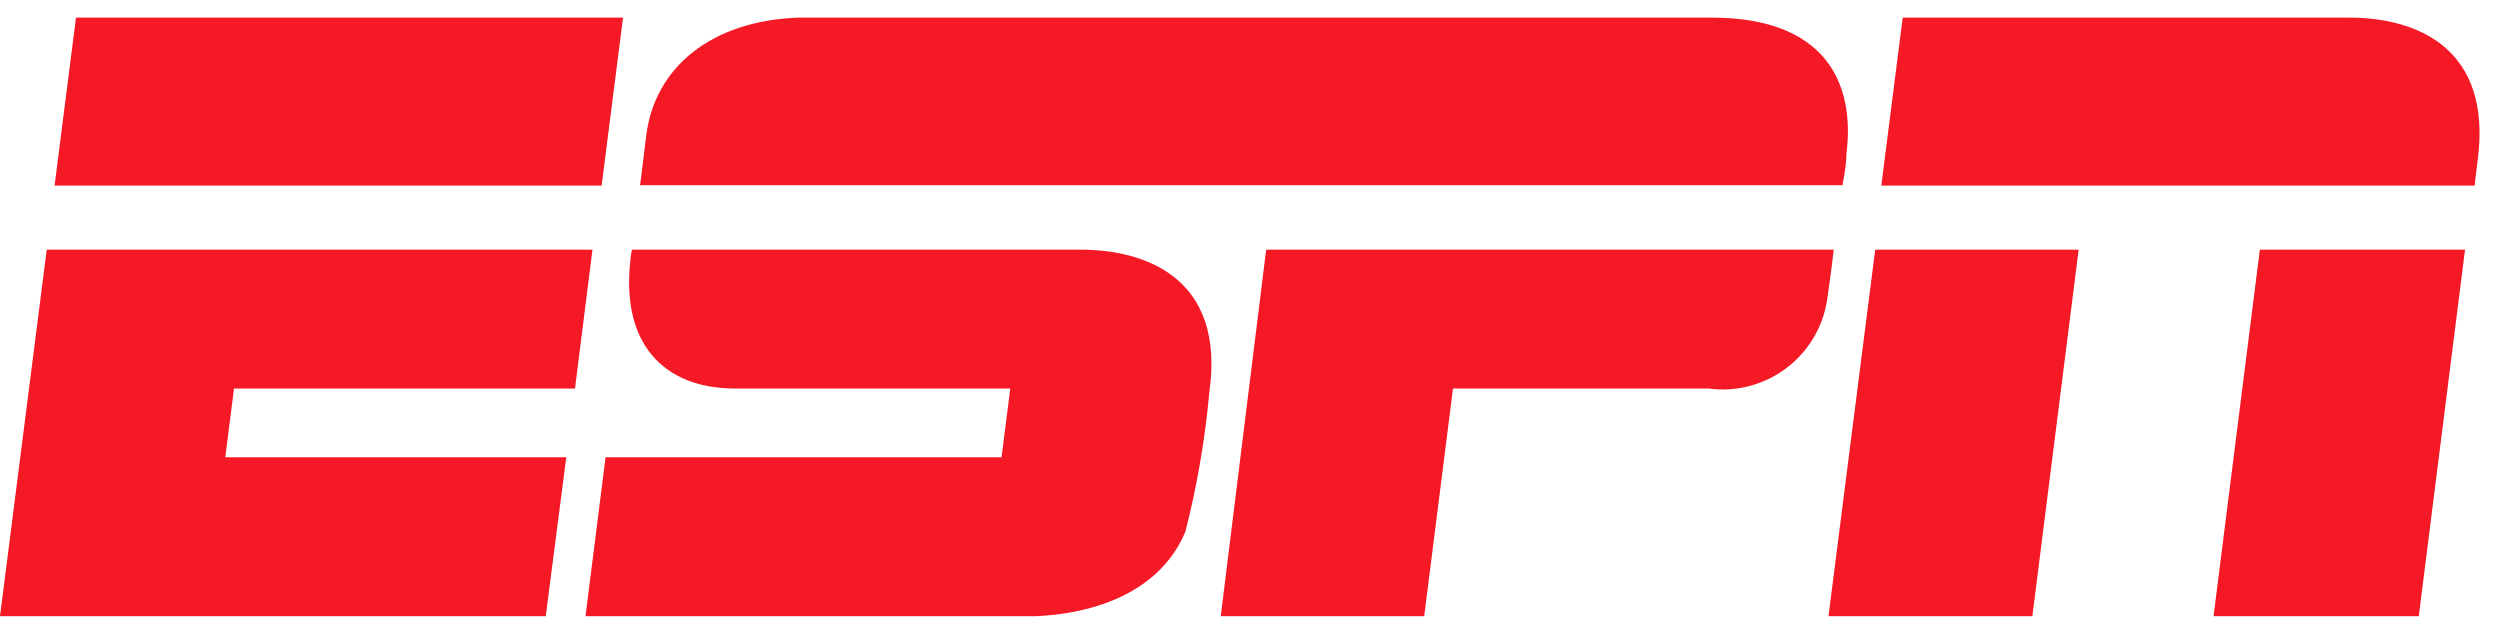
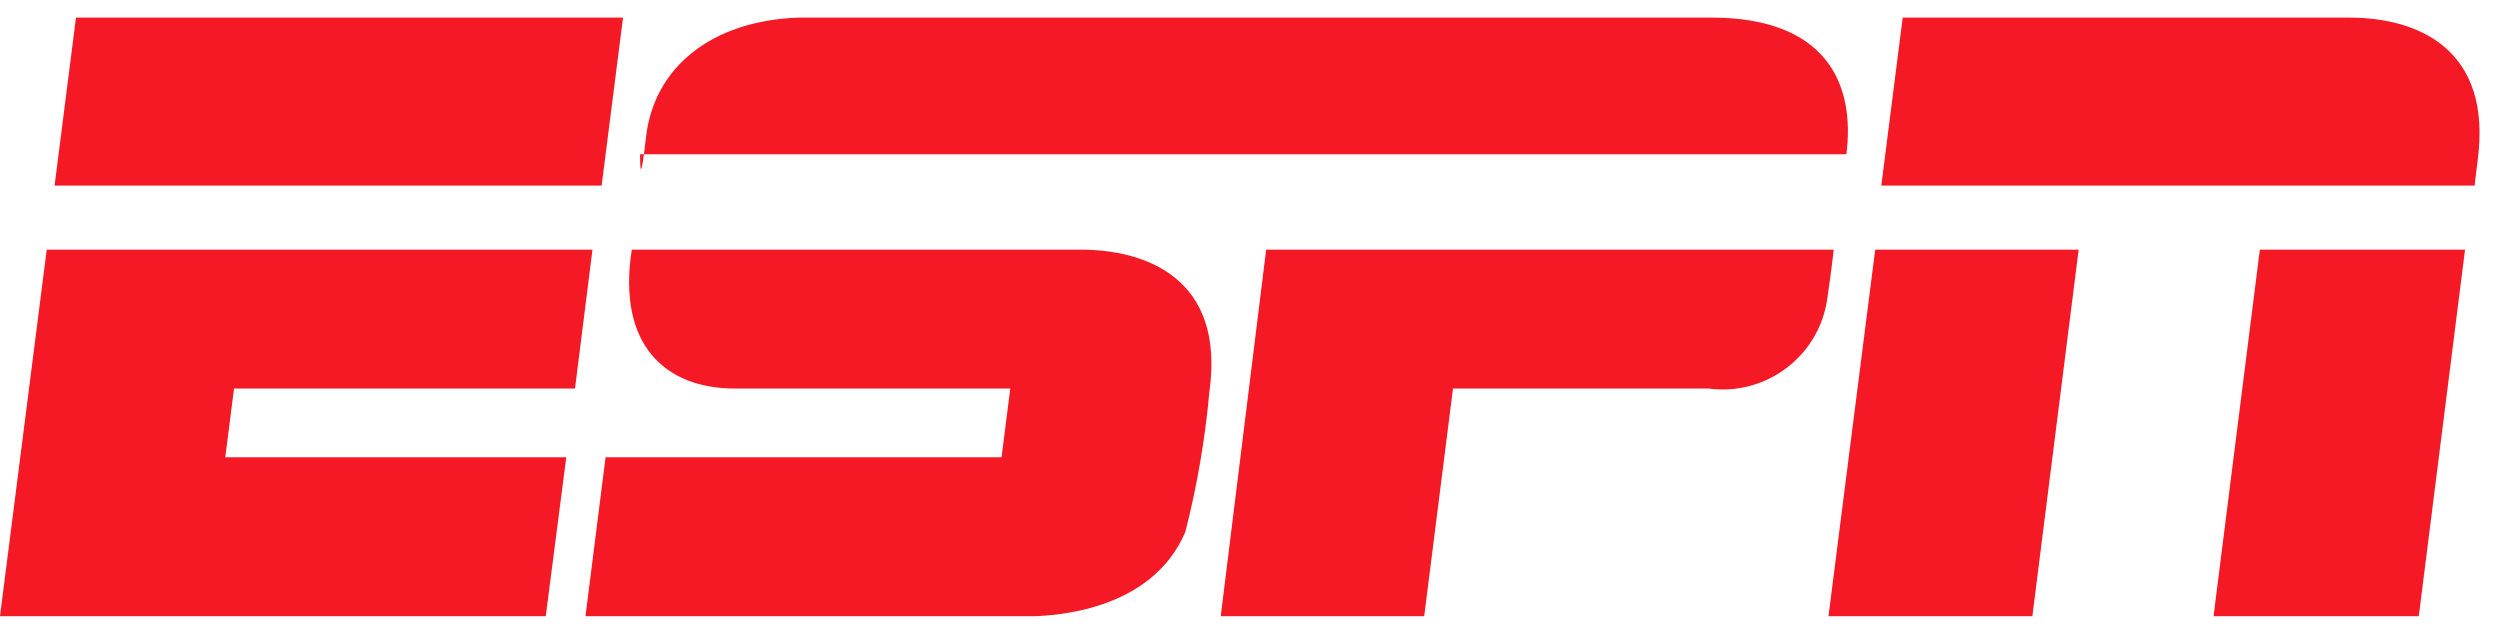
<svg xmlns="http://www.w3.org/2000/svg" width="71" height="18" viewBox="0 0 71 18" fill="none">
-   <path fill-rule="evenodd" clip-rule="evenodd" d="M52.078 7.09C52.078 7.09 52.003 7.757 51.892 8.499C51.655 10.123 50.15 11.254 48.519 11.034H41.265L40.447 17.5H34.669L35.959 7.09H52.078ZM17.992 7.09H30.689C32.499 7.09 34.805 7.869 34.346 11.133C34.225 12.472 33.997 13.799 33.665 15.101C32.697 17.401 29.821 17.475 29.412 17.5H16.628L17.198 12.987H28.444L28.692 11.034H20.868C18.909 11.034 17.52 9.81 17.942 7.09H17.992ZM16.826 7.09L16.33 11.034H6.646L6.398 12.987H16.082L15.499 17.5H0L1.327 7.09H16.826ZM53.256 7.09H59.034L57.719 17.5H51.929L53.256 7.09ZM64.229 7.09H70.007L68.693 17.5H62.865L64.18 7.09H64.229ZM2.232 0.5H17.694L17.086 5.272H1.55L2.158 0.5H2.232ZM48.606 0.5C51.83 0.5 52.698 2.342 52.437 4.382C52.437 4.741 52.338 5.161 52.326 5.26H18.178C18.178 5.26 18.264 4.605 18.351 3.863C18.587 1.909 20.211 0.587 22.679 0.5H48.532H48.606ZM66.709 0.5C68.706 0.5 70.776 1.415 70.367 4.543C70.293 5.099 70.28 5.272 70.28 5.272H53.429L54.037 0.5H66.709Z" fill="#F51825" />
+   <path fill-rule="evenodd" clip-rule="evenodd" d="M52.078 7.09C52.078 7.09 52.003 7.757 51.892 8.499C51.655 10.123 50.15 11.254 48.519 11.034H41.265L40.447 17.5H34.669L35.959 7.09H52.078ZM17.992 7.09H30.689C32.499 7.09 34.805 7.869 34.346 11.133C34.225 12.472 33.997 13.799 33.665 15.101C32.697 17.401 29.821 17.475 29.412 17.5H16.628L17.198 12.987H28.444L28.692 11.034H20.868C18.909 11.034 17.52 9.81 17.942 7.09H17.992ZM16.826 7.09L16.33 11.034H6.646L6.398 12.987H16.082L15.499 17.5H0L1.327 7.09H16.826ZM53.256 7.09H59.034L57.719 17.5H51.929L53.256 7.09ZM64.229 7.09H70.007L68.693 17.5H62.865L64.18 7.09H64.229ZM2.232 0.5H17.694L17.086 5.272H1.55L2.158 0.5H2.232ZM48.606 0.5C51.83 0.5 52.698 2.342 52.437 4.382H18.178C18.178 5.26 18.264 4.605 18.351 3.863C18.587 1.909 20.211 0.587 22.679 0.5H48.532H48.606ZM66.709 0.5C68.706 0.5 70.776 1.415 70.367 4.543C70.293 5.099 70.28 5.272 70.28 5.272H53.429L54.037 0.5H66.709Z" fill="#F51825" />
</svg>